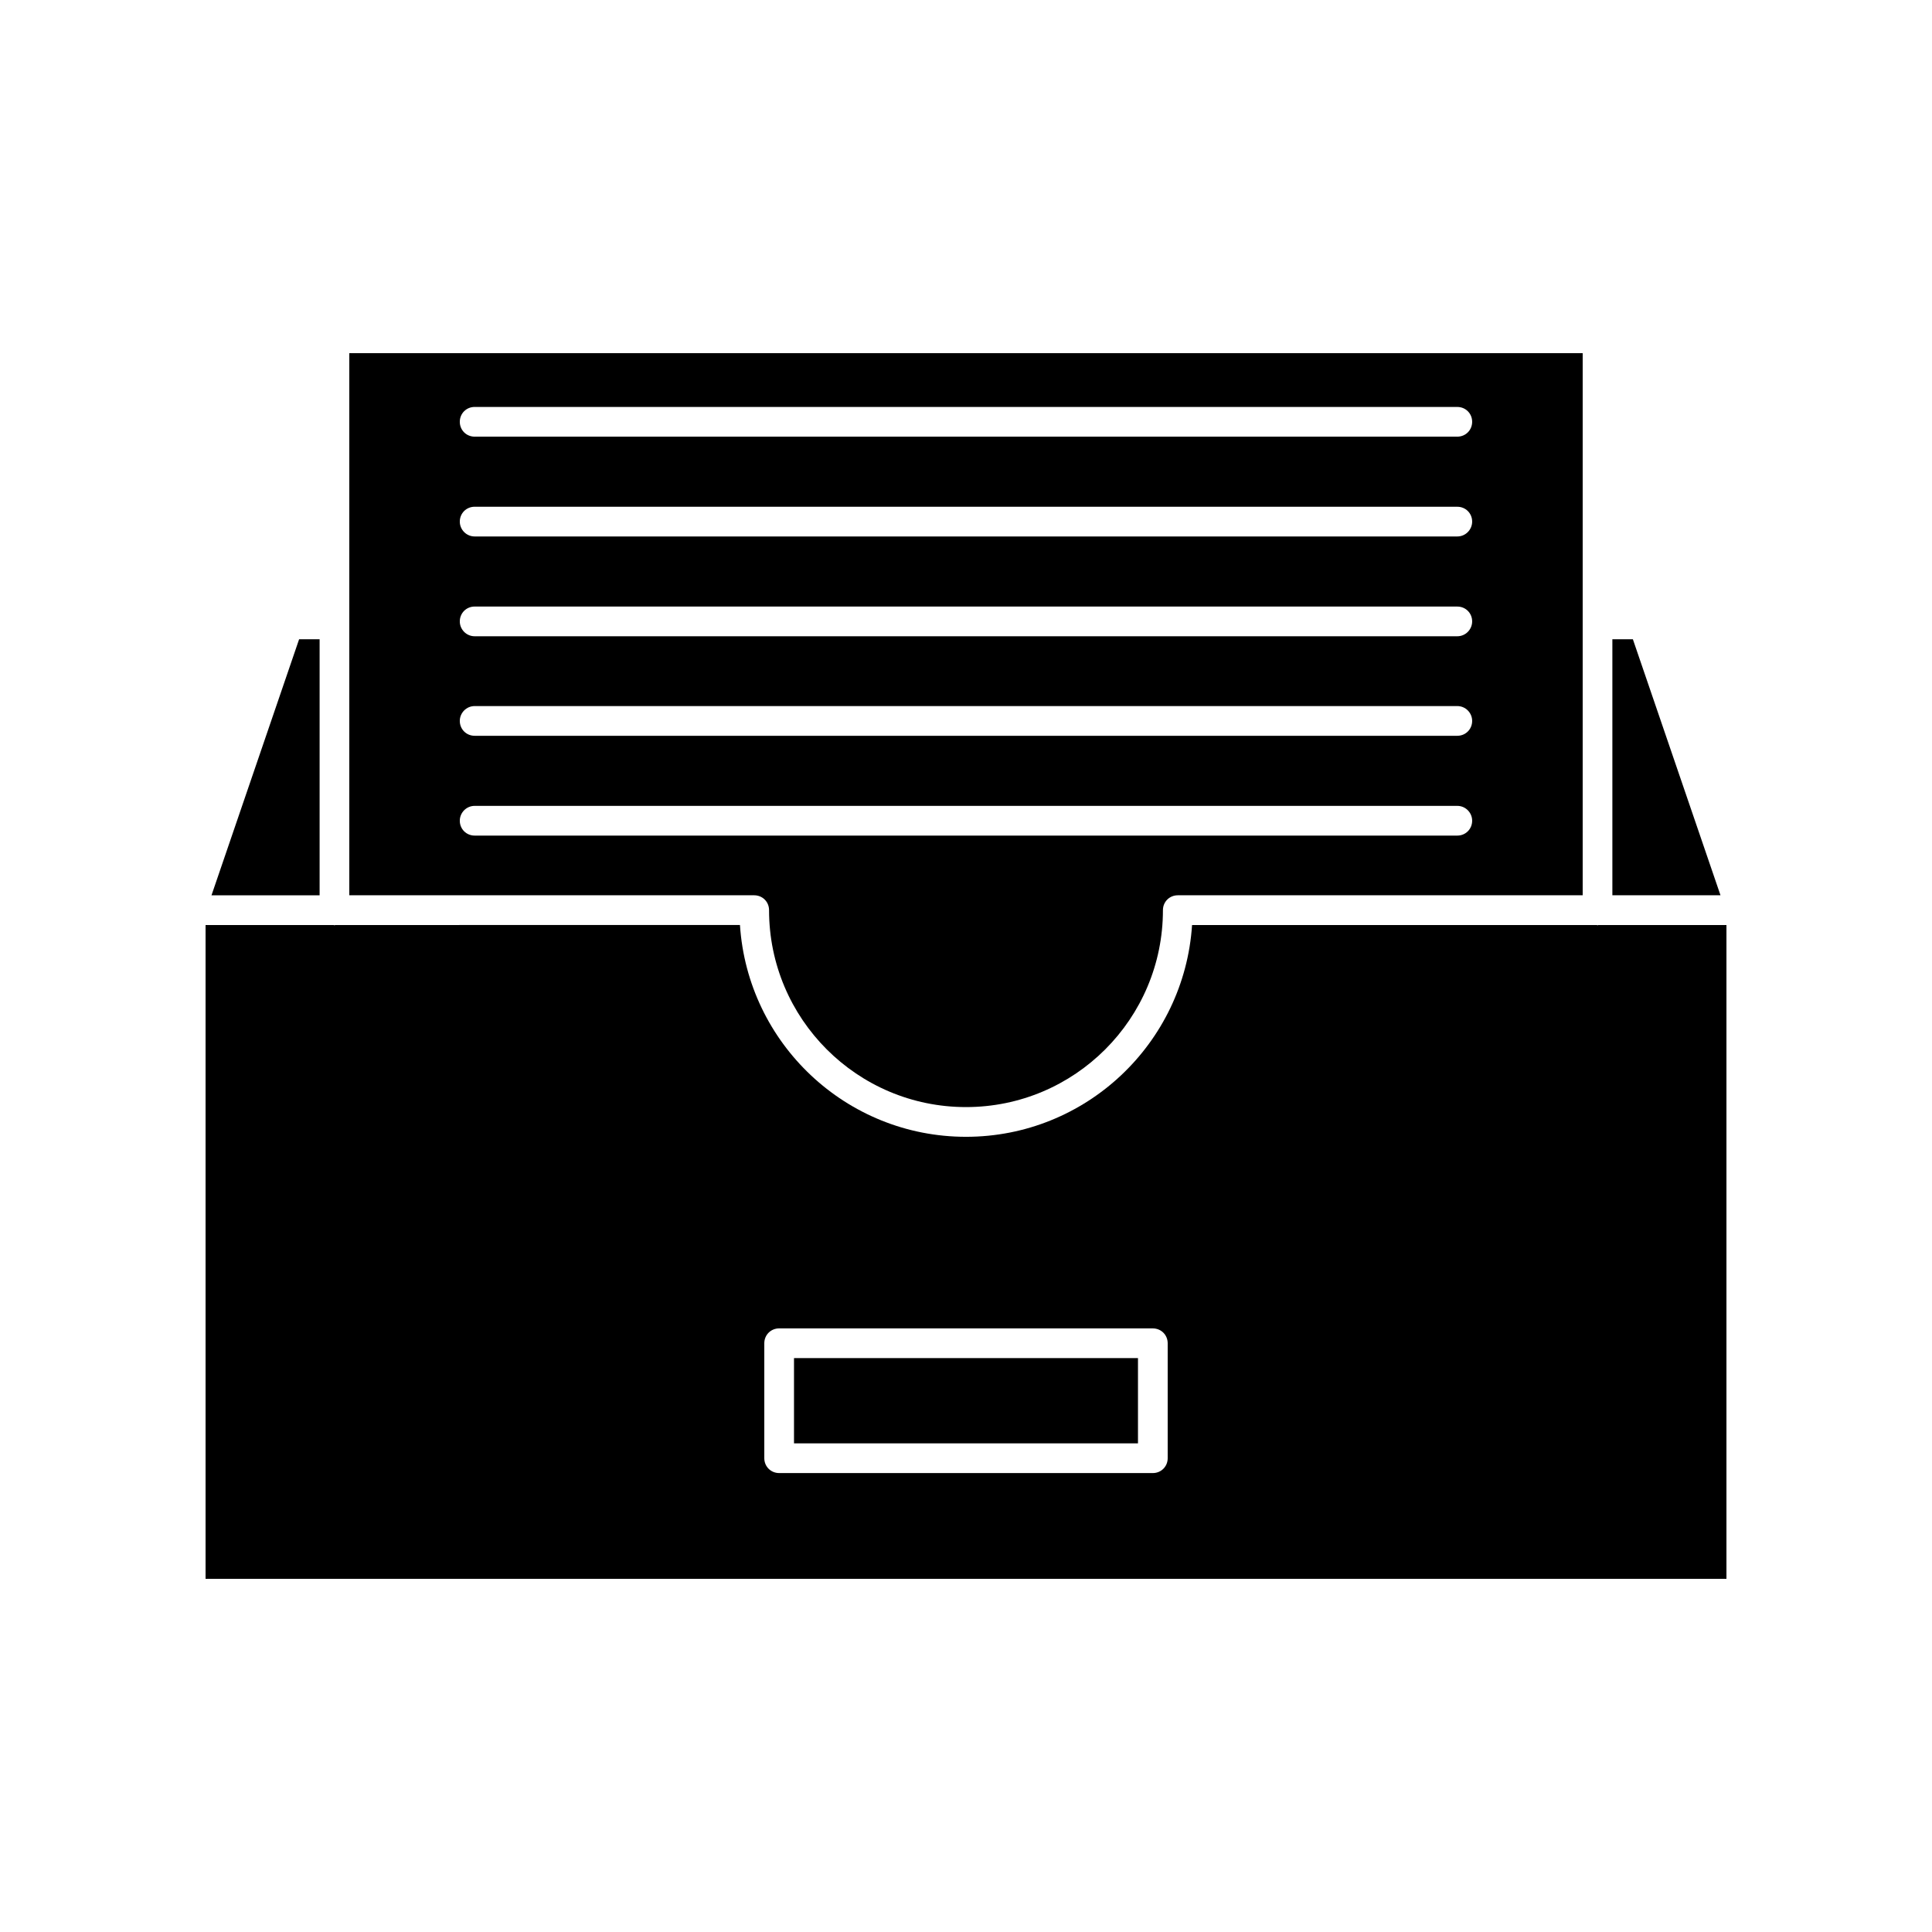
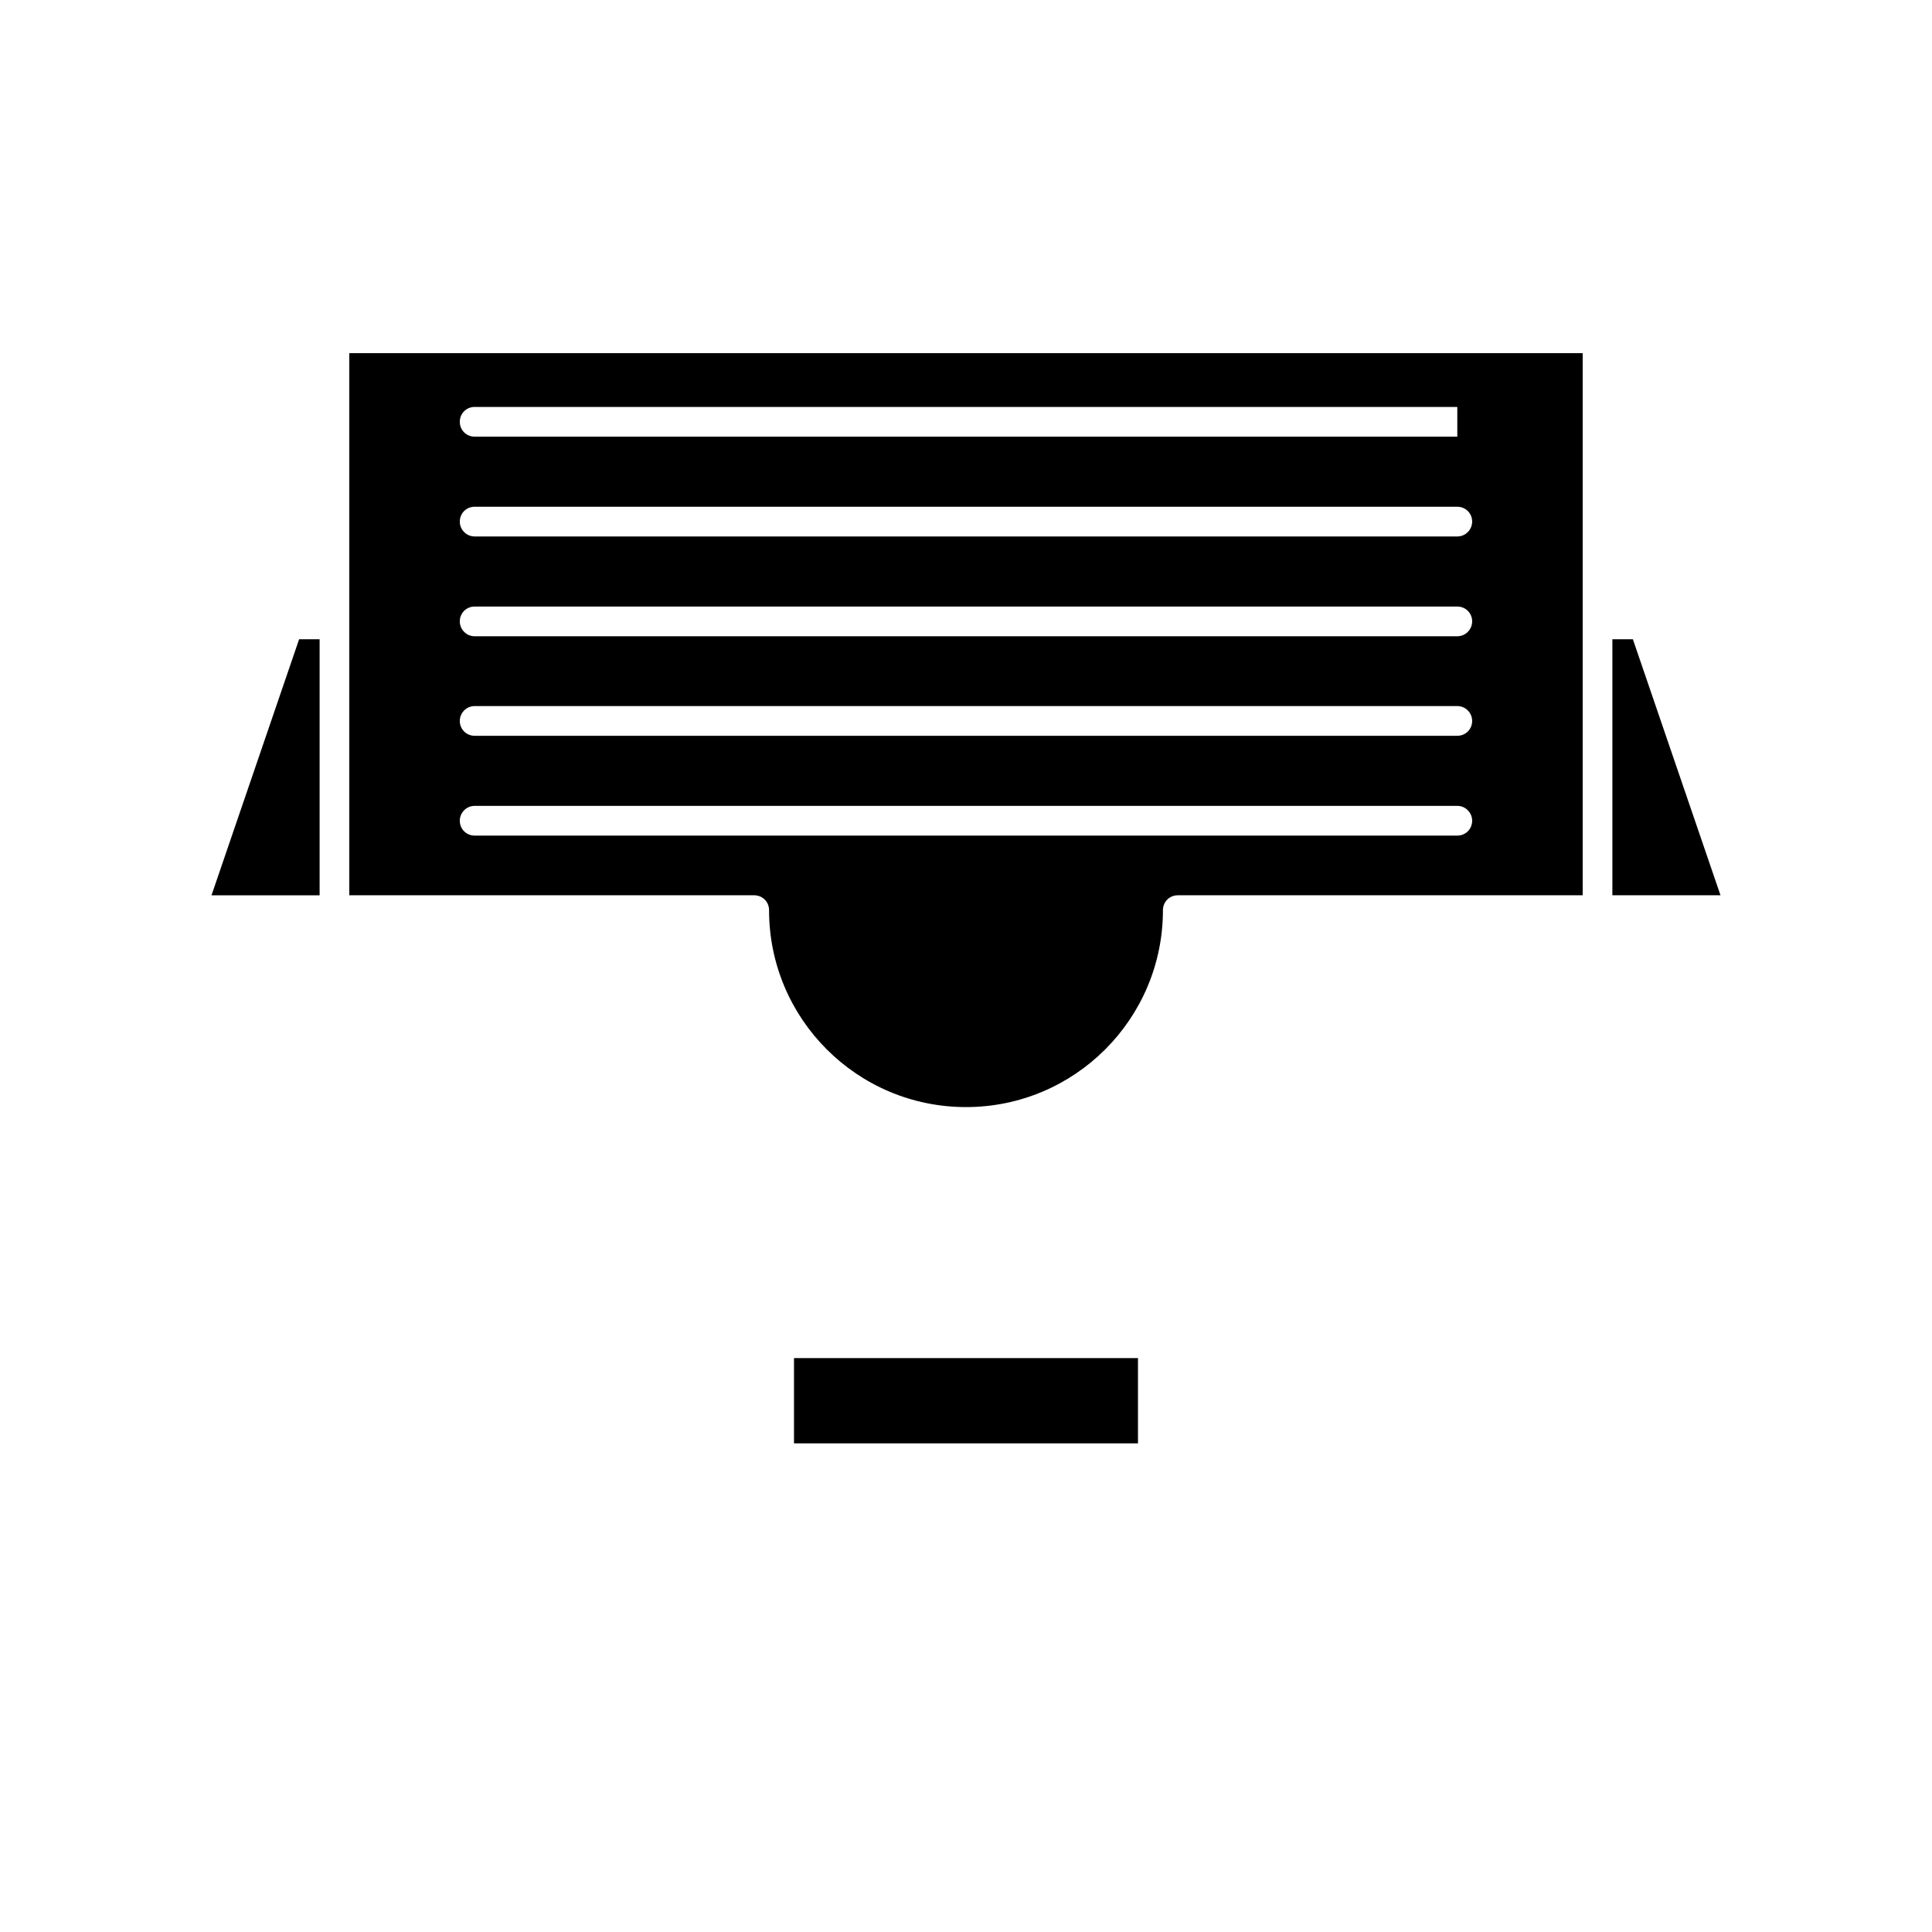
<svg xmlns="http://www.w3.org/2000/svg" fill="#000000" width="800px" height="800px" version="1.1" viewBox="144 144 512 512">
  <g>
    <path d="m599.95 381.26h-28.656v-67.855h5.434z" />
    <path d="m228.7 313.41v67.855h-28.652l23.219-67.855z" />
-     <path d="m236.57 237.6v143.66h107.3c2.203 0 3.938 1.73 3.938 3.938 0 28.812 23.379 52.191 52.191 52.191s52.191-23.379 52.191-52.191c0-2.203 1.73-3.938 3.938-3.938h107.3v-143.66zm293.63 127.84h-260.41c-2.203 0-3.938-1.73-3.938-3.938 0-2.125 1.73-3.938 3.938-3.938h260.41c2.203 0 3.938 1.809 3.938 3.938-0.004 2.203-1.734 3.938-3.938 3.938zm0-26.449h-260.41c-2.203 0-3.938-1.73-3.938-3.938 0-2.125 1.73-3.938 3.938-3.938h260.41c2.203 0 3.938 1.809 3.938 3.938-0.004 2.203-1.734 3.938-3.938 3.938zm0-26.375h-260.41c-2.203 0-3.938-1.809-3.938-3.938 0-2.203 1.73-3.938 3.938-3.938l260.41 0.004c2.203 0 3.938 1.73 3.938 3.938-0.004 2.125-1.734 3.934-3.938 3.934zm0-26.449h-260.41c-2.203 0-3.938-1.809-3.938-3.938 0-2.203 1.73-3.938 3.938-3.938l260.41 0.004c2.203 0 3.938 1.73 3.938 3.938-0.004 2.125-1.734 3.934-3.938 3.934zm0-26.449h-260.41c-2.203 0-3.938-1.73-3.938-3.938 0-2.203 1.73-3.938 3.938-3.938l260.41 0.004c2.203 0 3.938 1.73 3.938 3.938-0.004 2.203-1.734 3.934-3.938 3.934z" />
-     <path d="m567.52 389.14s-0.078 0.078-0.156 0.078-0.156-0.078-0.156-0.078h-107.3c-2.047 31.328-28.105 56.125-59.906 56.125-31.805 0-57.859-24.797-59.906-56.129l-107.3 0.004s-0.078 0.078-0.156 0.078-0.156-0.078-0.156-0.078h-34.008v173.26h403.05v-173.26zm-114.07 141.3c0 2.203-1.73 3.938-3.938 3.938h-99.027c-2.203 0-3.938-1.73-3.938-3.938v-30.465c0-2.203 1.73-3.938 3.938-3.938l99.027 0.004c2.203 0 3.938 1.73 3.938 3.938z" />
+     <path d="m236.57 237.6v143.66h107.3c2.203 0 3.938 1.73 3.938 3.938 0 28.812 23.379 52.191 52.191 52.191s52.191-23.379 52.191-52.191c0-2.203 1.73-3.938 3.938-3.938h107.3v-143.66zm293.63 127.84h-260.41c-2.203 0-3.938-1.73-3.938-3.938 0-2.125 1.73-3.938 3.938-3.938h260.41c2.203 0 3.938 1.809 3.938 3.938-0.004 2.203-1.734 3.938-3.938 3.938zm0-26.449h-260.41c-2.203 0-3.938-1.73-3.938-3.938 0-2.125 1.73-3.938 3.938-3.938h260.41c2.203 0 3.938 1.809 3.938 3.938-0.004 2.203-1.734 3.938-3.938 3.938zm0-26.375h-260.41c-2.203 0-3.938-1.809-3.938-3.938 0-2.203 1.73-3.938 3.938-3.938l260.41 0.004c2.203 0 3.938 1.73 3.938 3.938-0.004 2.125-1.734 3.934-3.938 3.934zm0-26.449h-260.41c-2.203 0-3.938-1.809-3.938-3.938 0-2.203 1.73-3.938 3.938-3.938l260.41 0.004c2.203 0 3.938 1.73 3.938 3.938-0.004 2.125-1.734 3.934-3.938 3.934zm0-26.449h-260.41c-2.203 0-3.938-1.73-3.938-3.938 0-2.203 1.73-3.938 3.938-3.938l260.41 0.004z" />
    <path d="m354.42 503.91h91.156v22.594h-91.156z" />
  </g>
</svg>